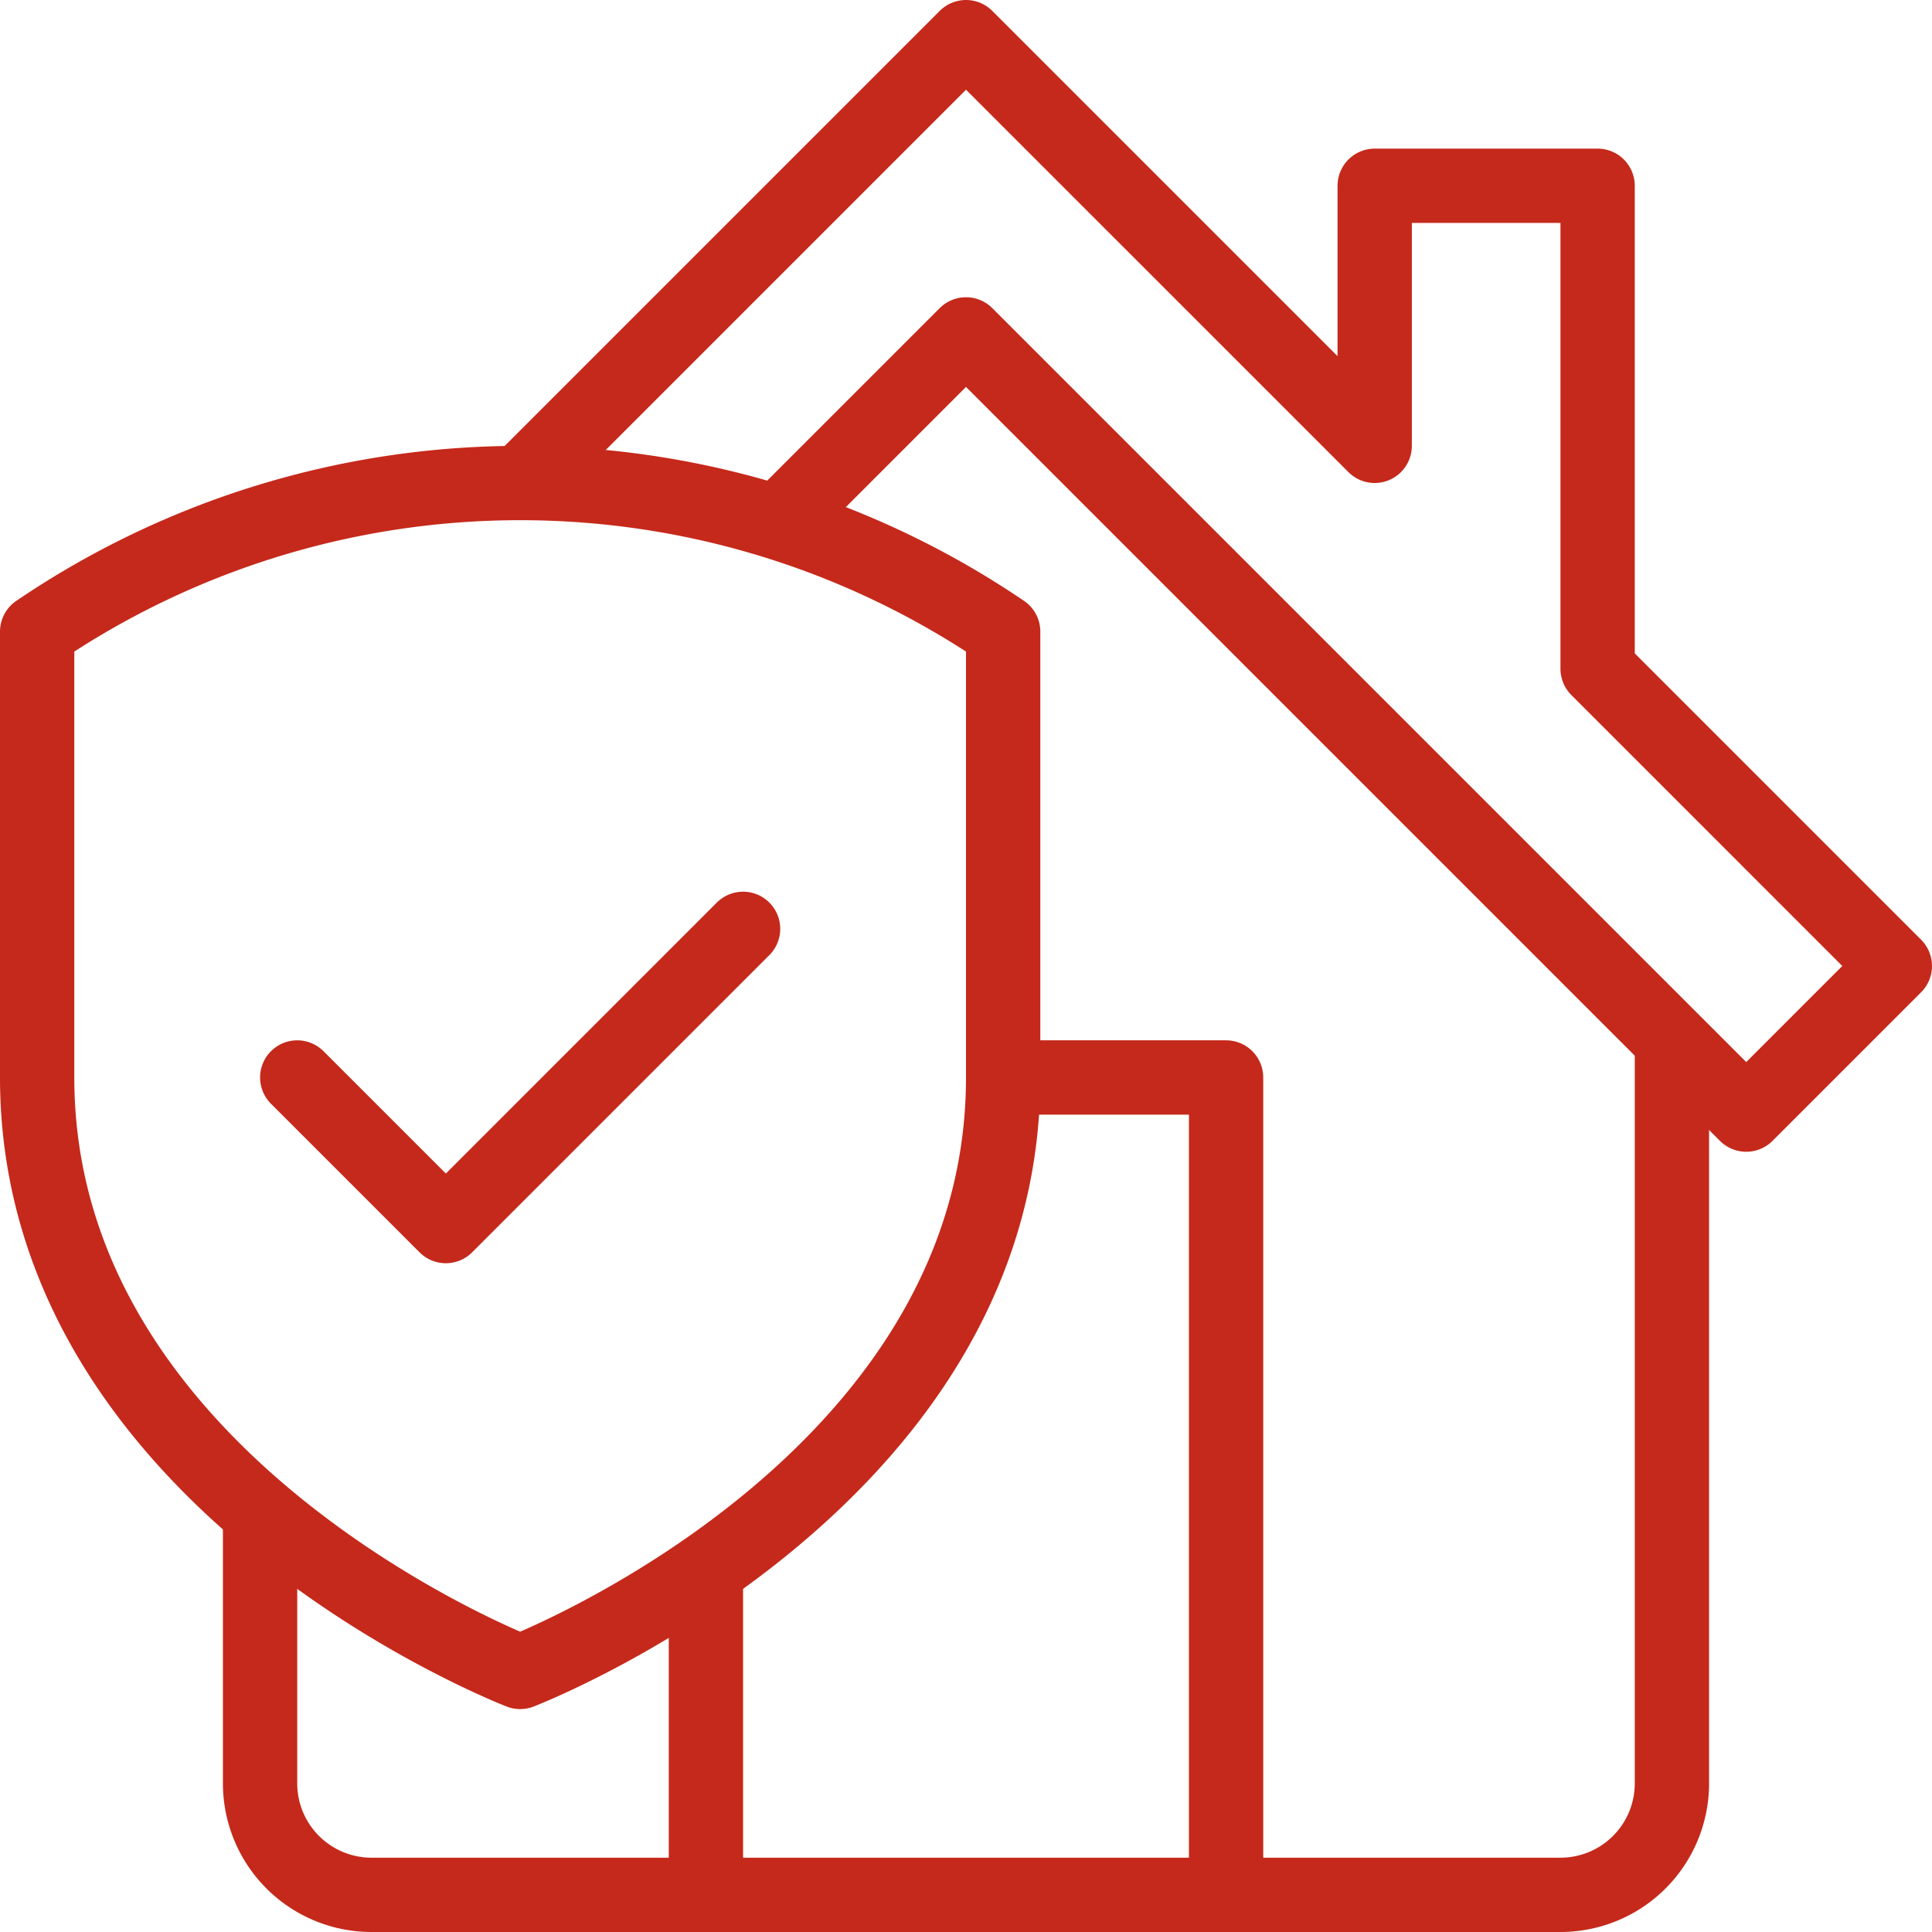
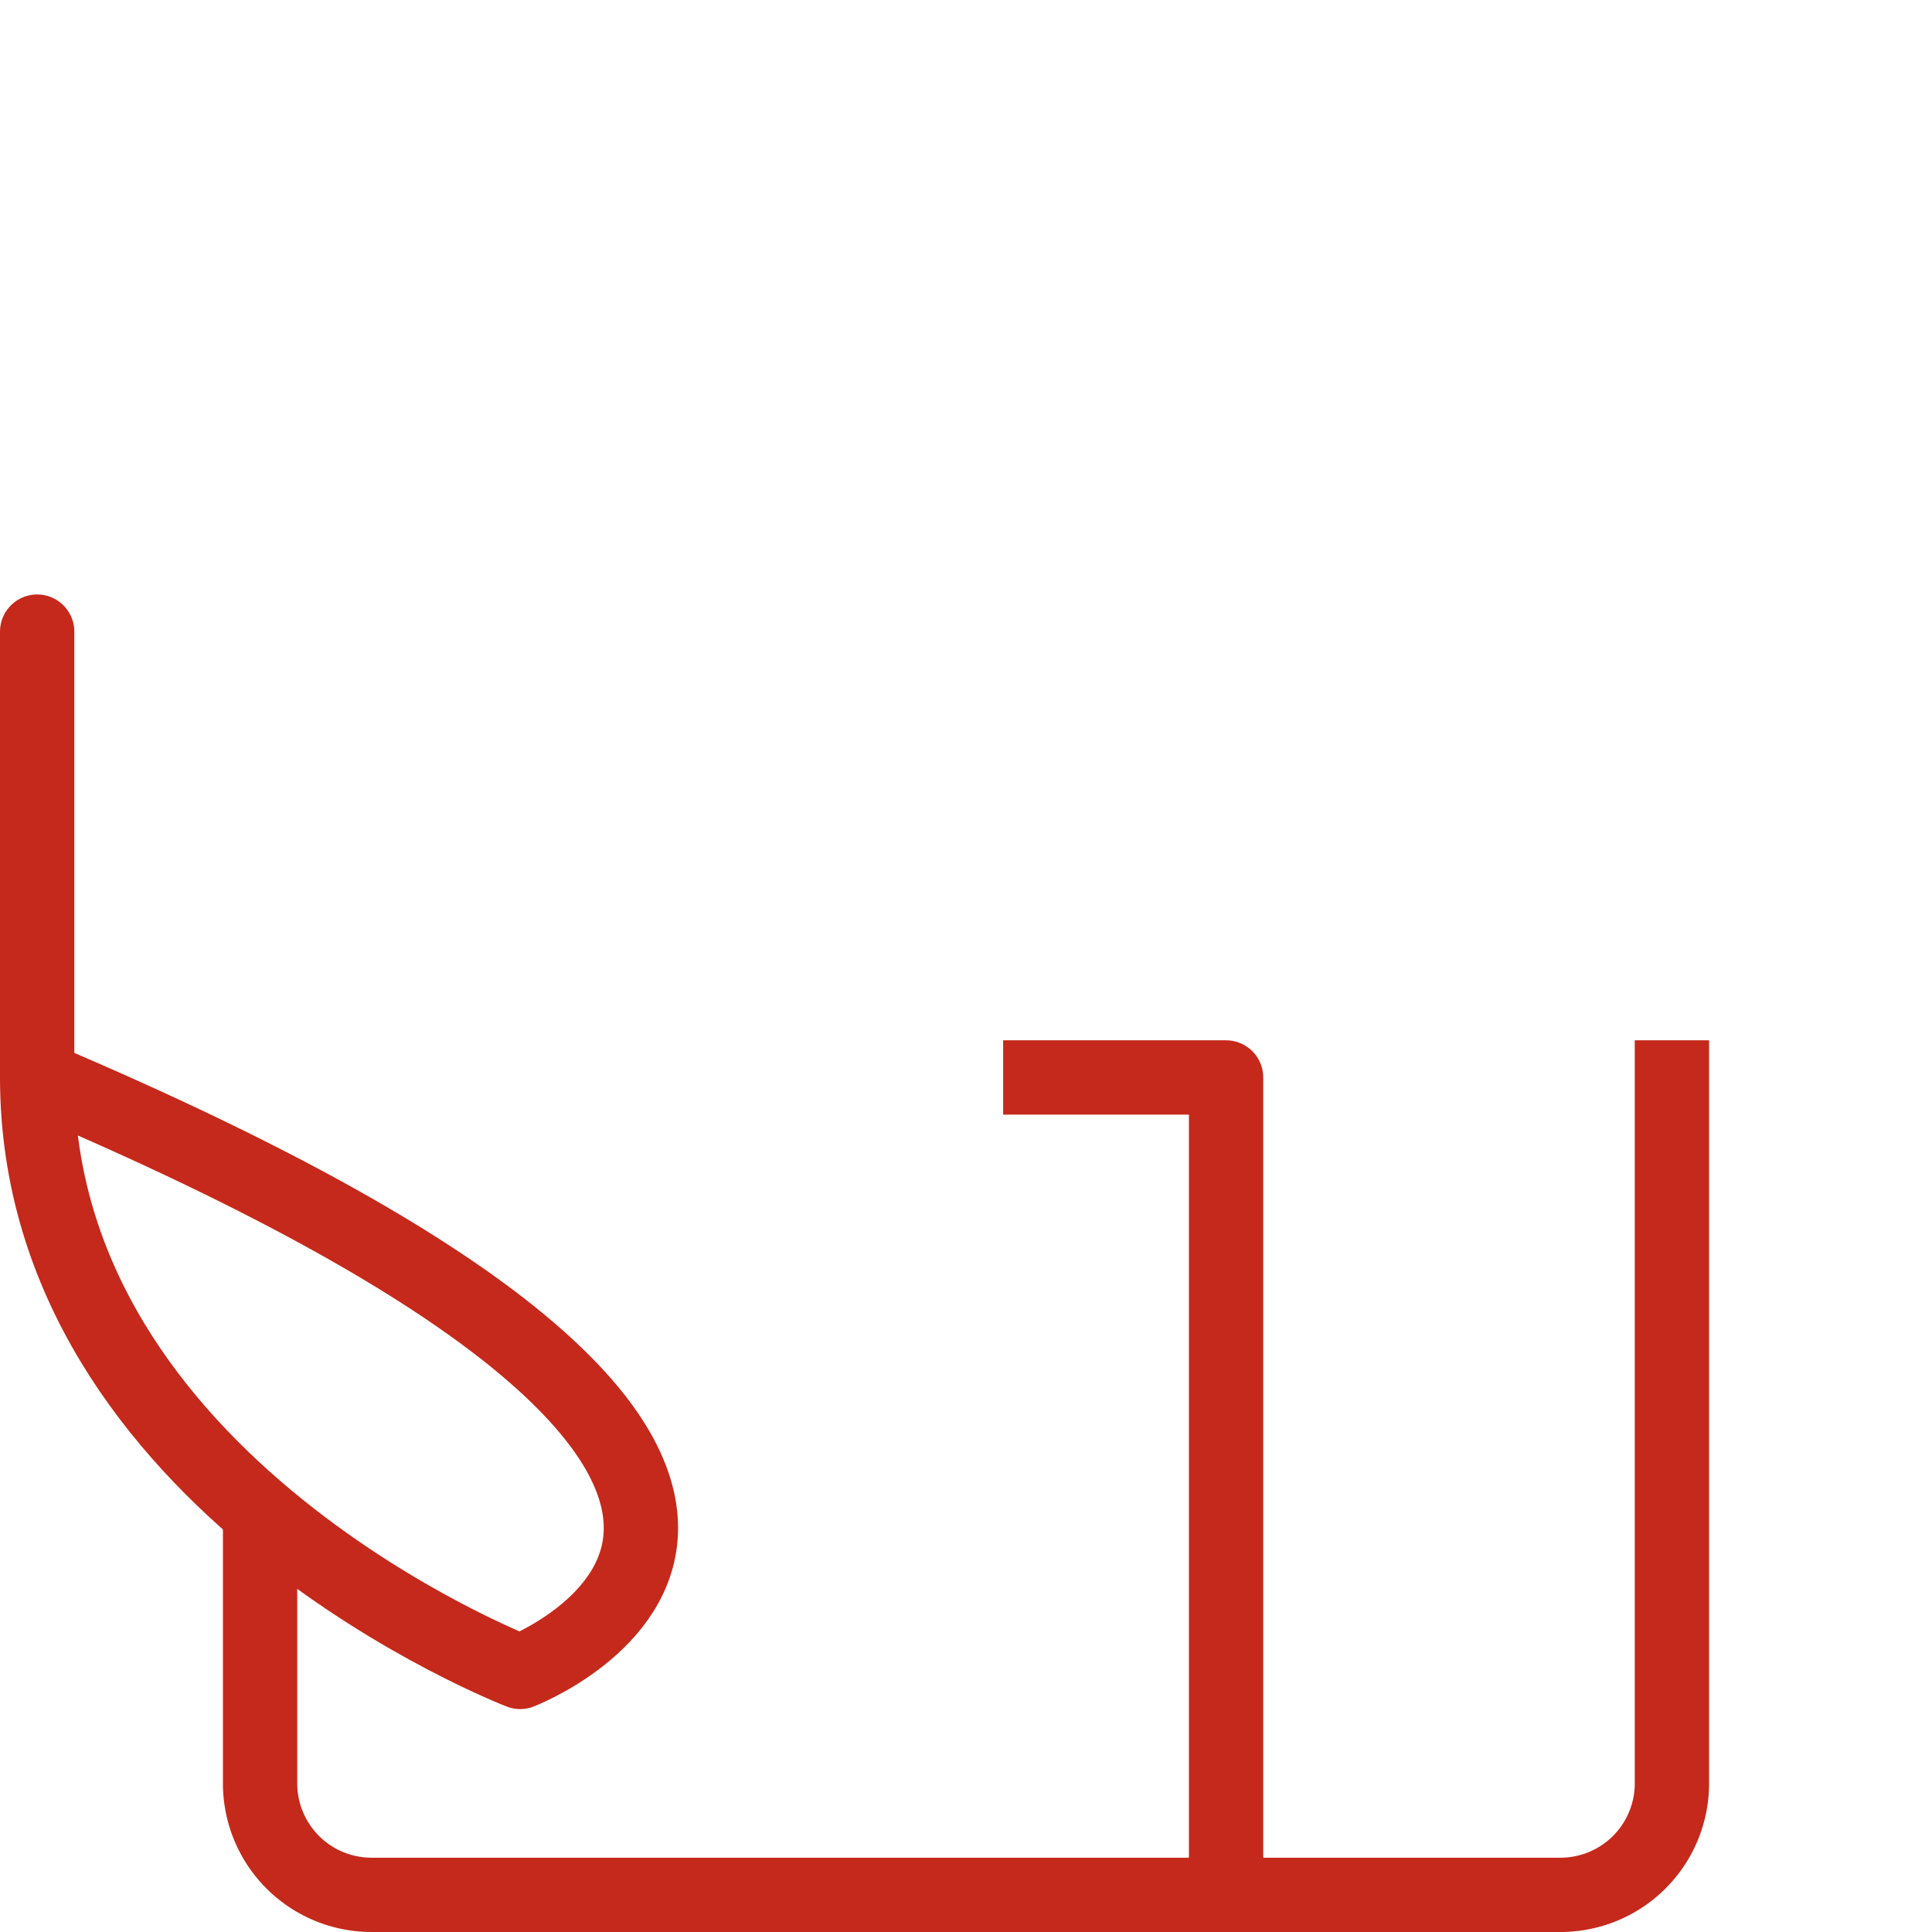
<svg xmlns="http://www.w3.org/2000/svg" id="Isolation_Mode" data-name="Isolation Mode" viewBox="0 0 52 52">
-   <path d="M462,191s-13-5-13-16V163a23.13,23.13,0,0,1,26,0v12C475,186,462,191,462,191Z" transform="translate(-448 -146)" style="fill:none;stroke:#c5291b;stroke-linejoin:round;stroke-width:2px" />
-   <polyline points="20 25 16 29 12 33 8 29" style="fill:none;stroke:#c5291b;stroke-linecap:round;stroke-linejoin:round;stroke-width:2px" />
-   <polyline points="20.86 14.14 26 9 47 30 51 26 43 18 43 5 37 5 37 12 26 1 14 13" style="fill:none;stroke:#c5291b;stroke-linejoin:round;stroke-width:2px" />
+   <path d="M462,191s-13-5-13-16V163v12C475,186,462,191,462,191Z" transform="translate(-448 -146)" style="fill:none;stroke:#c5291b;stroke-linejoin:round;stroke-width:2px" />
  <polyline points="33 51 33 29 27 29" style="fill:none;stroke:#c5291b;stroke-linejoin:round;stroke-width:2px" />
-   <line x1="19" y1="42.26" x2="19" y2="51" style="fill:none;stroke:#c5291b;stroke-linejoin:round;stroke-width:2px" />
  <path d="M455,186.73V194a3,3,0,0,0,3,3h32a3,3,0,0,0,3-3V174" transform="translate(-448 -146)" style="fill:none;stroke:#c5291b;stroke-linejoin:round;stroke-width:2px" />
</svg>